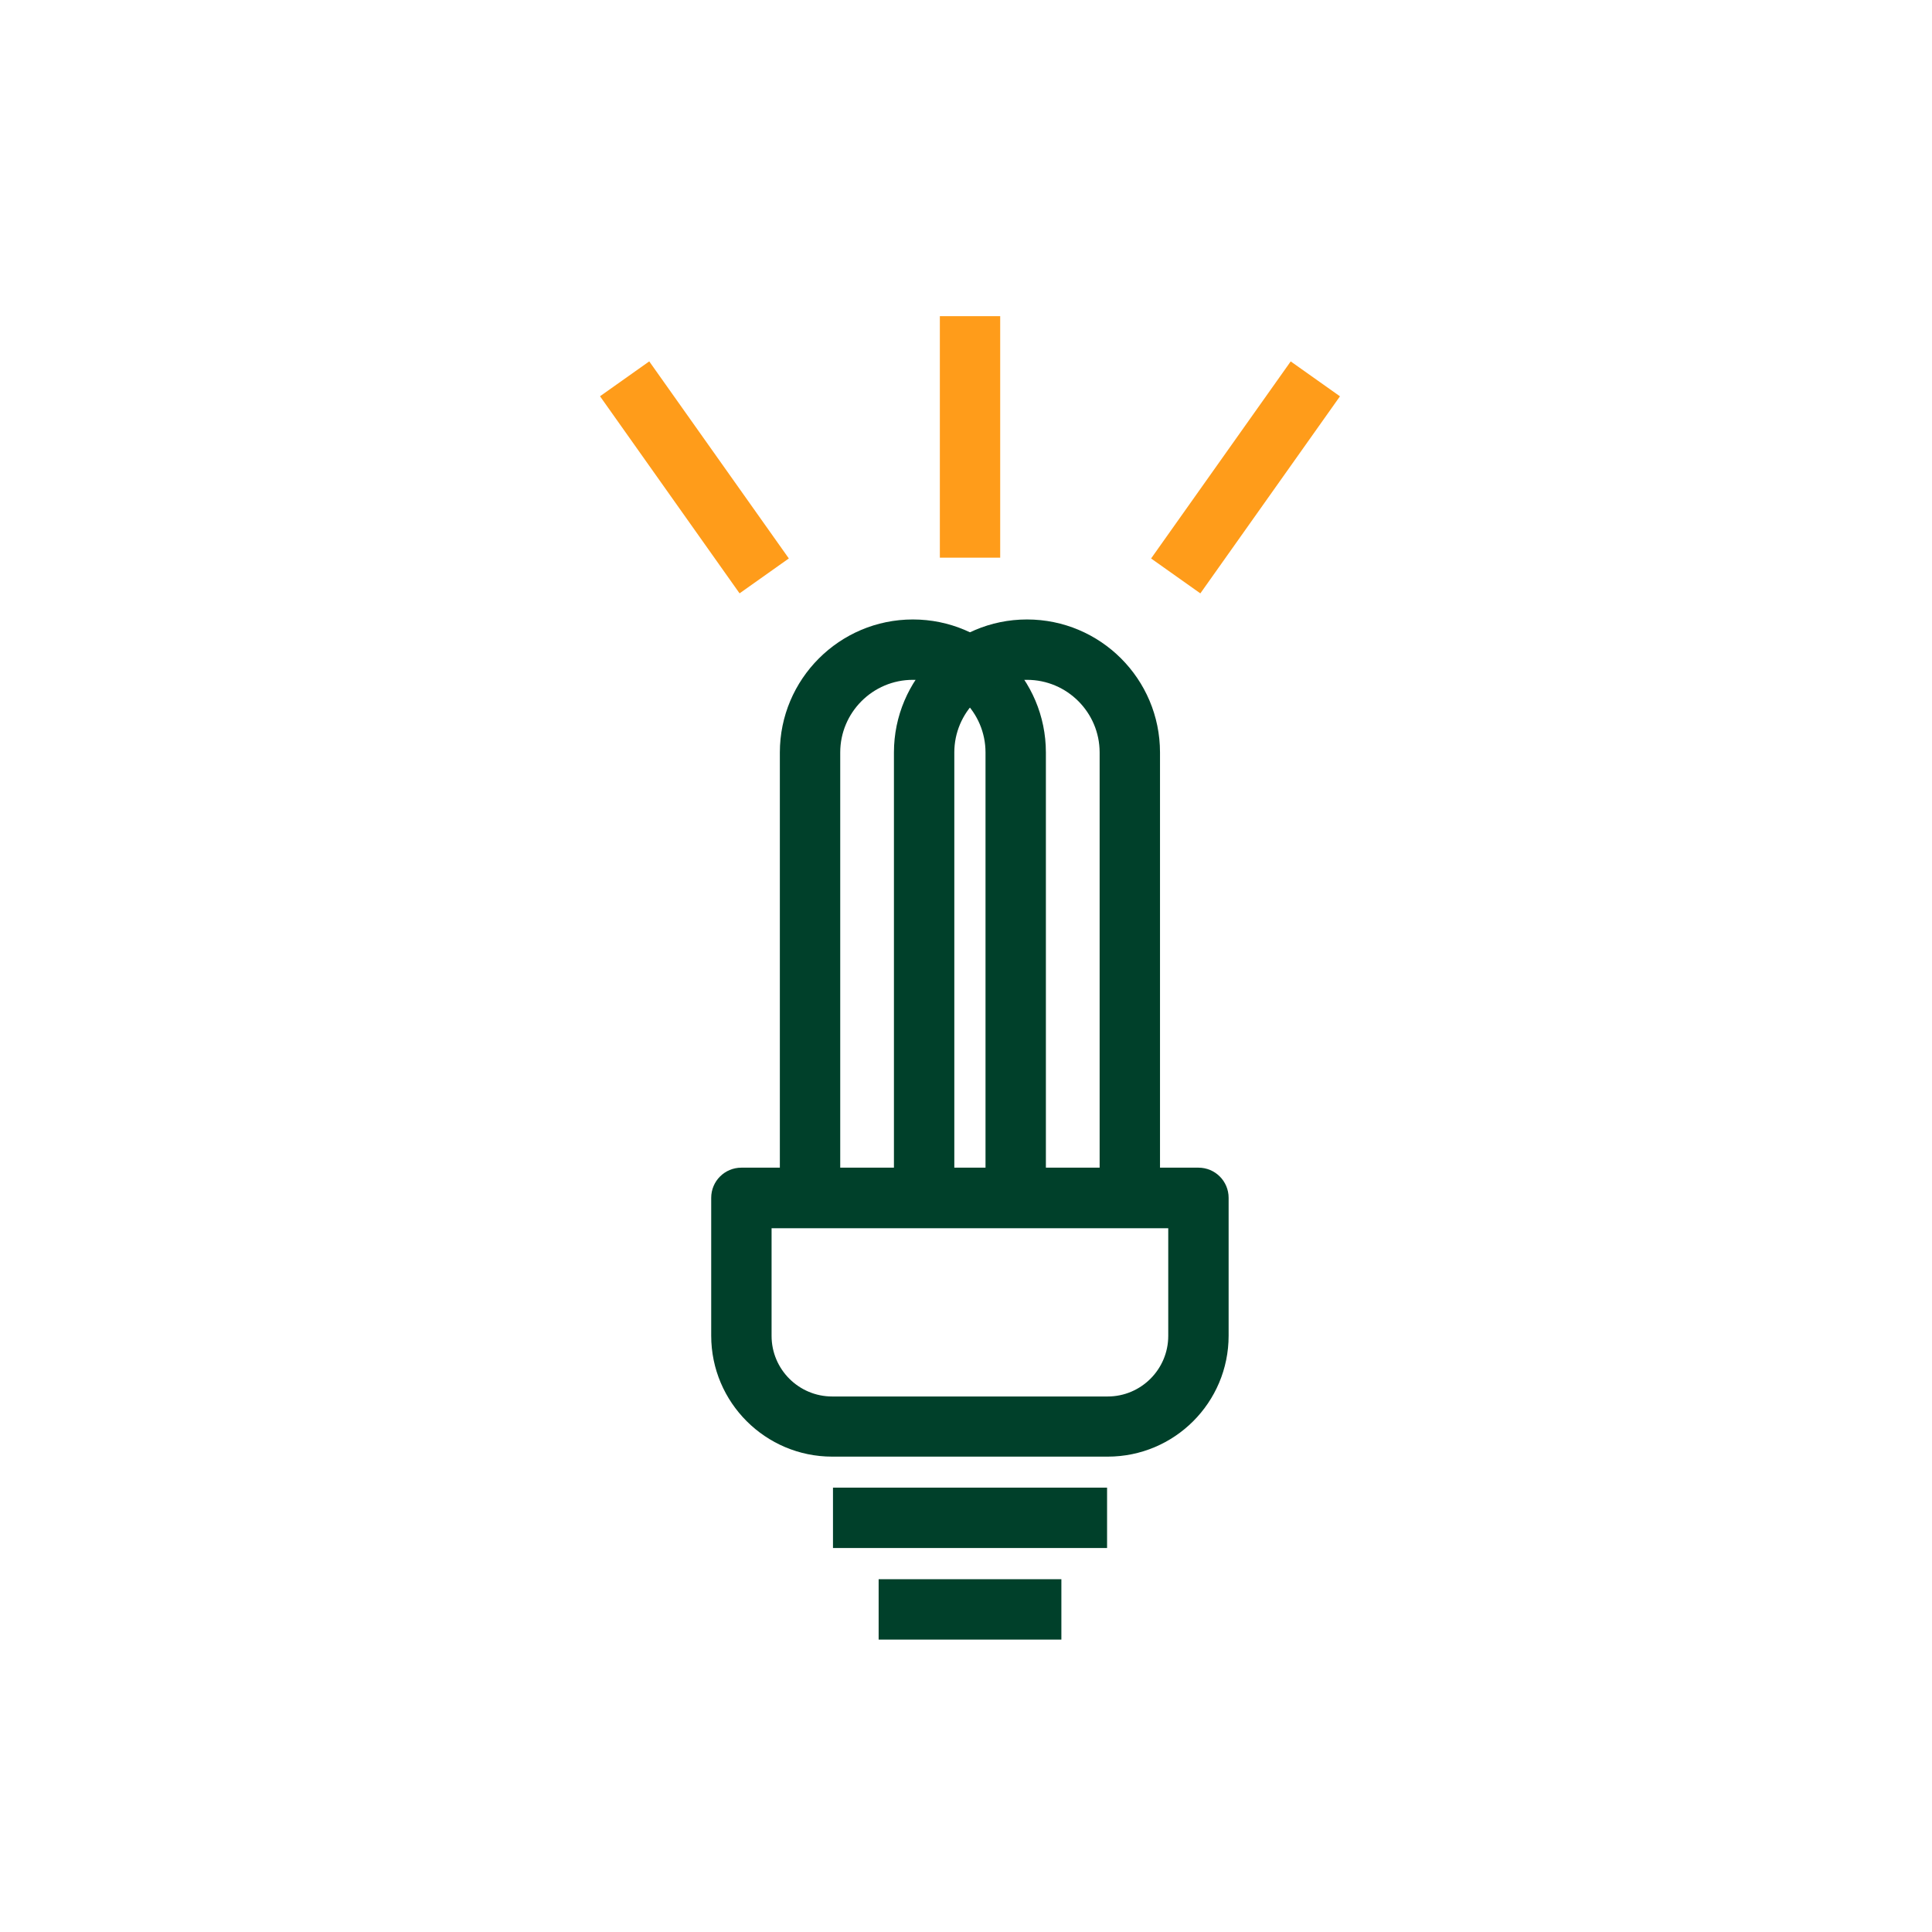
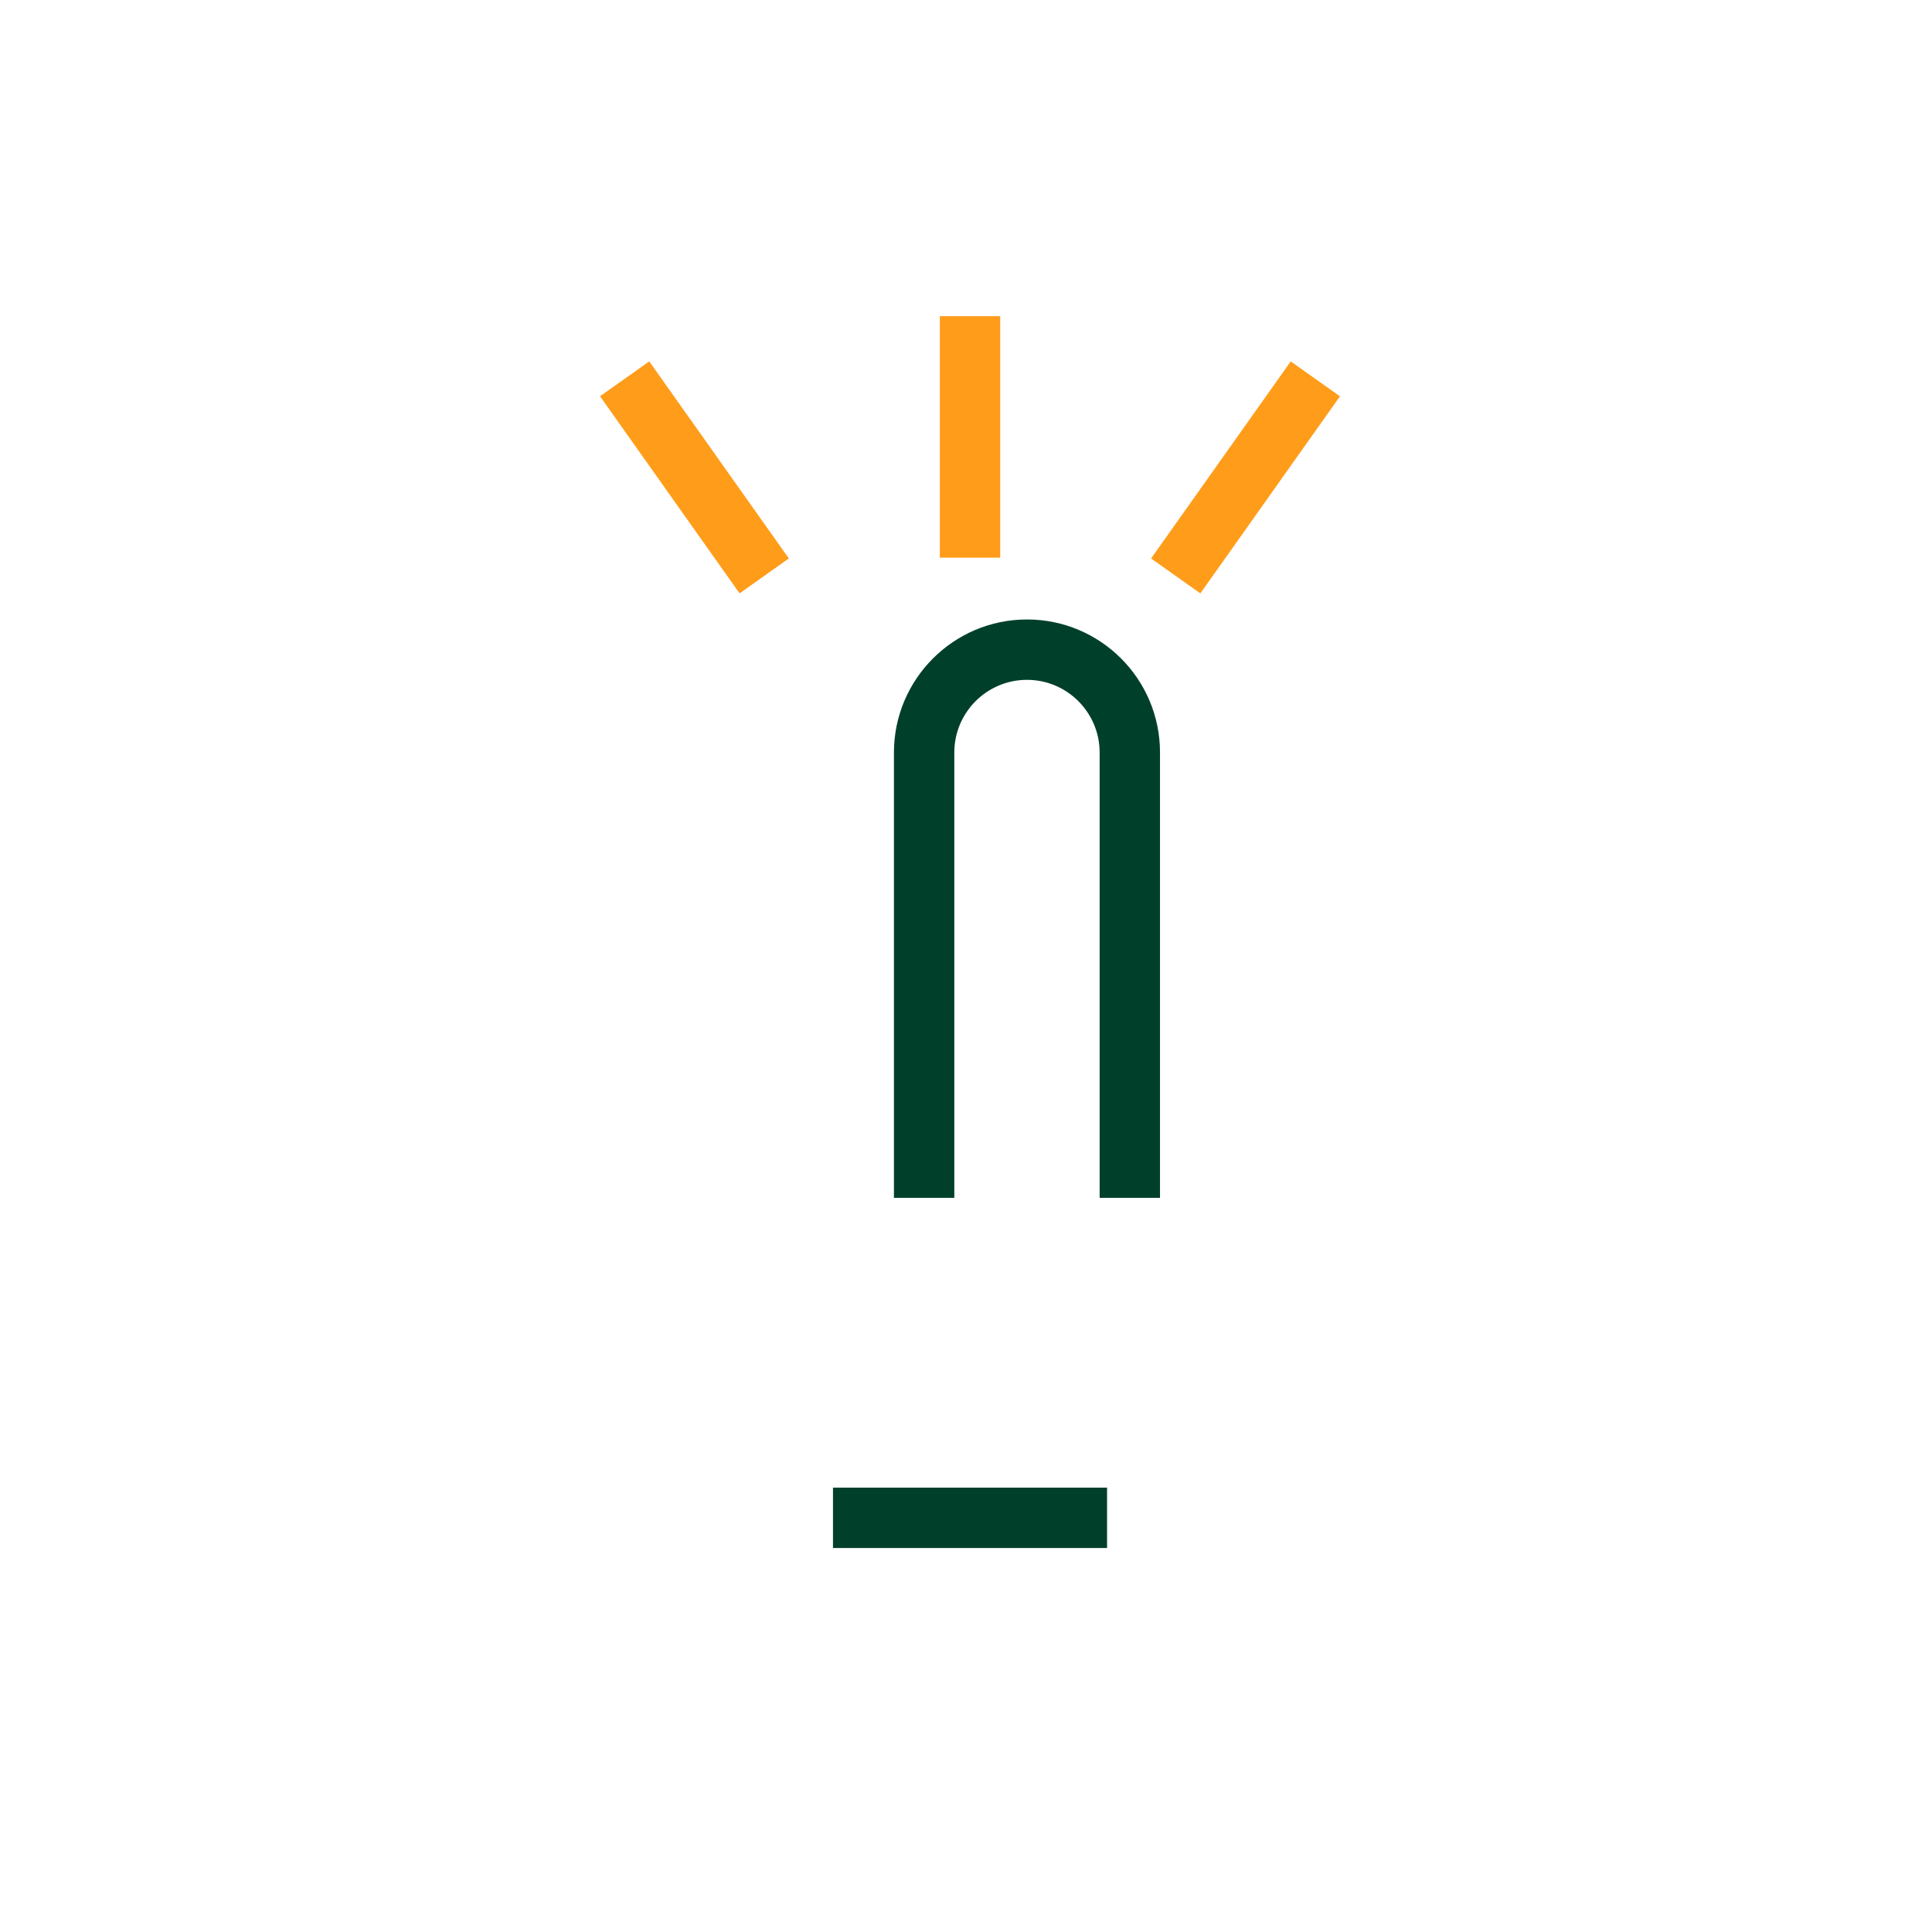
<svg xmlns="http://www.w3.org/2000/svg" width="60" height="60" viewBox="0 0 60 60" fill="none">
-   <path d="M32.481 37.2H30.606V23.369C30.606 22.125 29.594 21.113 28.35 21.113C27.106 21.113 26.094 22.125 26.094 23.369V37.2H24.219V23.369C24.219 21.094 26.069 19.238 28.35 19.238C30.631 19.238 32.481 21.087 32.481 23.369V37.2Z" fill="#00402A" />
  <path d="M36.025 37.2H34.15V23.369C34.15 22.125 33.138 21.113 31.894 21.113C30.65 21.113 29.637 22.125 29.637 23.369V37.2H27.762V23.369C27.762 21.094 29.613 19.238 31.894 19.238C34.175 19.238 36.025 21.087 36.025 23.369V37.2Z" fill="#00402A" />
  <path d="M34.381 46.2H25.869V48.075H34.381V46.2Z" fill="#00402A" />
-   <path d="M32.962 49.044H27.287V50.919H32.962V49.044Z" fill="#00402A" />
-   <path d="M34.4 45.237H25.844C23.775 45.237 22.087 43.556 22.087 41.481V37.2C22.087 36.681 22.506 36.263 23.025 36.263H37.219C37.737 36.263 38.156 36.681 38.156 37.2V41.481C38.156 43.556 36.475 45.237 34.4 45.237ZM23.962 38.144V41.487C23.962 42.525 24.806 43.369 25.844 43.369H34.4C35.437 43.369 36.281 42.525 36.281 41.487V38.144H23.962Z" fill="#00402A" />
  <path d="M31.062 9.819H29.188V17.319H31.062V9.819Z" fill="#FF9C1A" />
  <path d="M20.163 11.223L18.634 12.306L22.968 18.427L24.498 17.343L20.163 11.223Z" fill="#FF9C1A" />
  <path d="M40.084 11.224L35.748 17.344L37.278 18.428L41.614 12.308L40.084 11.224Z" fill="#FF9C1A" />
</svg>